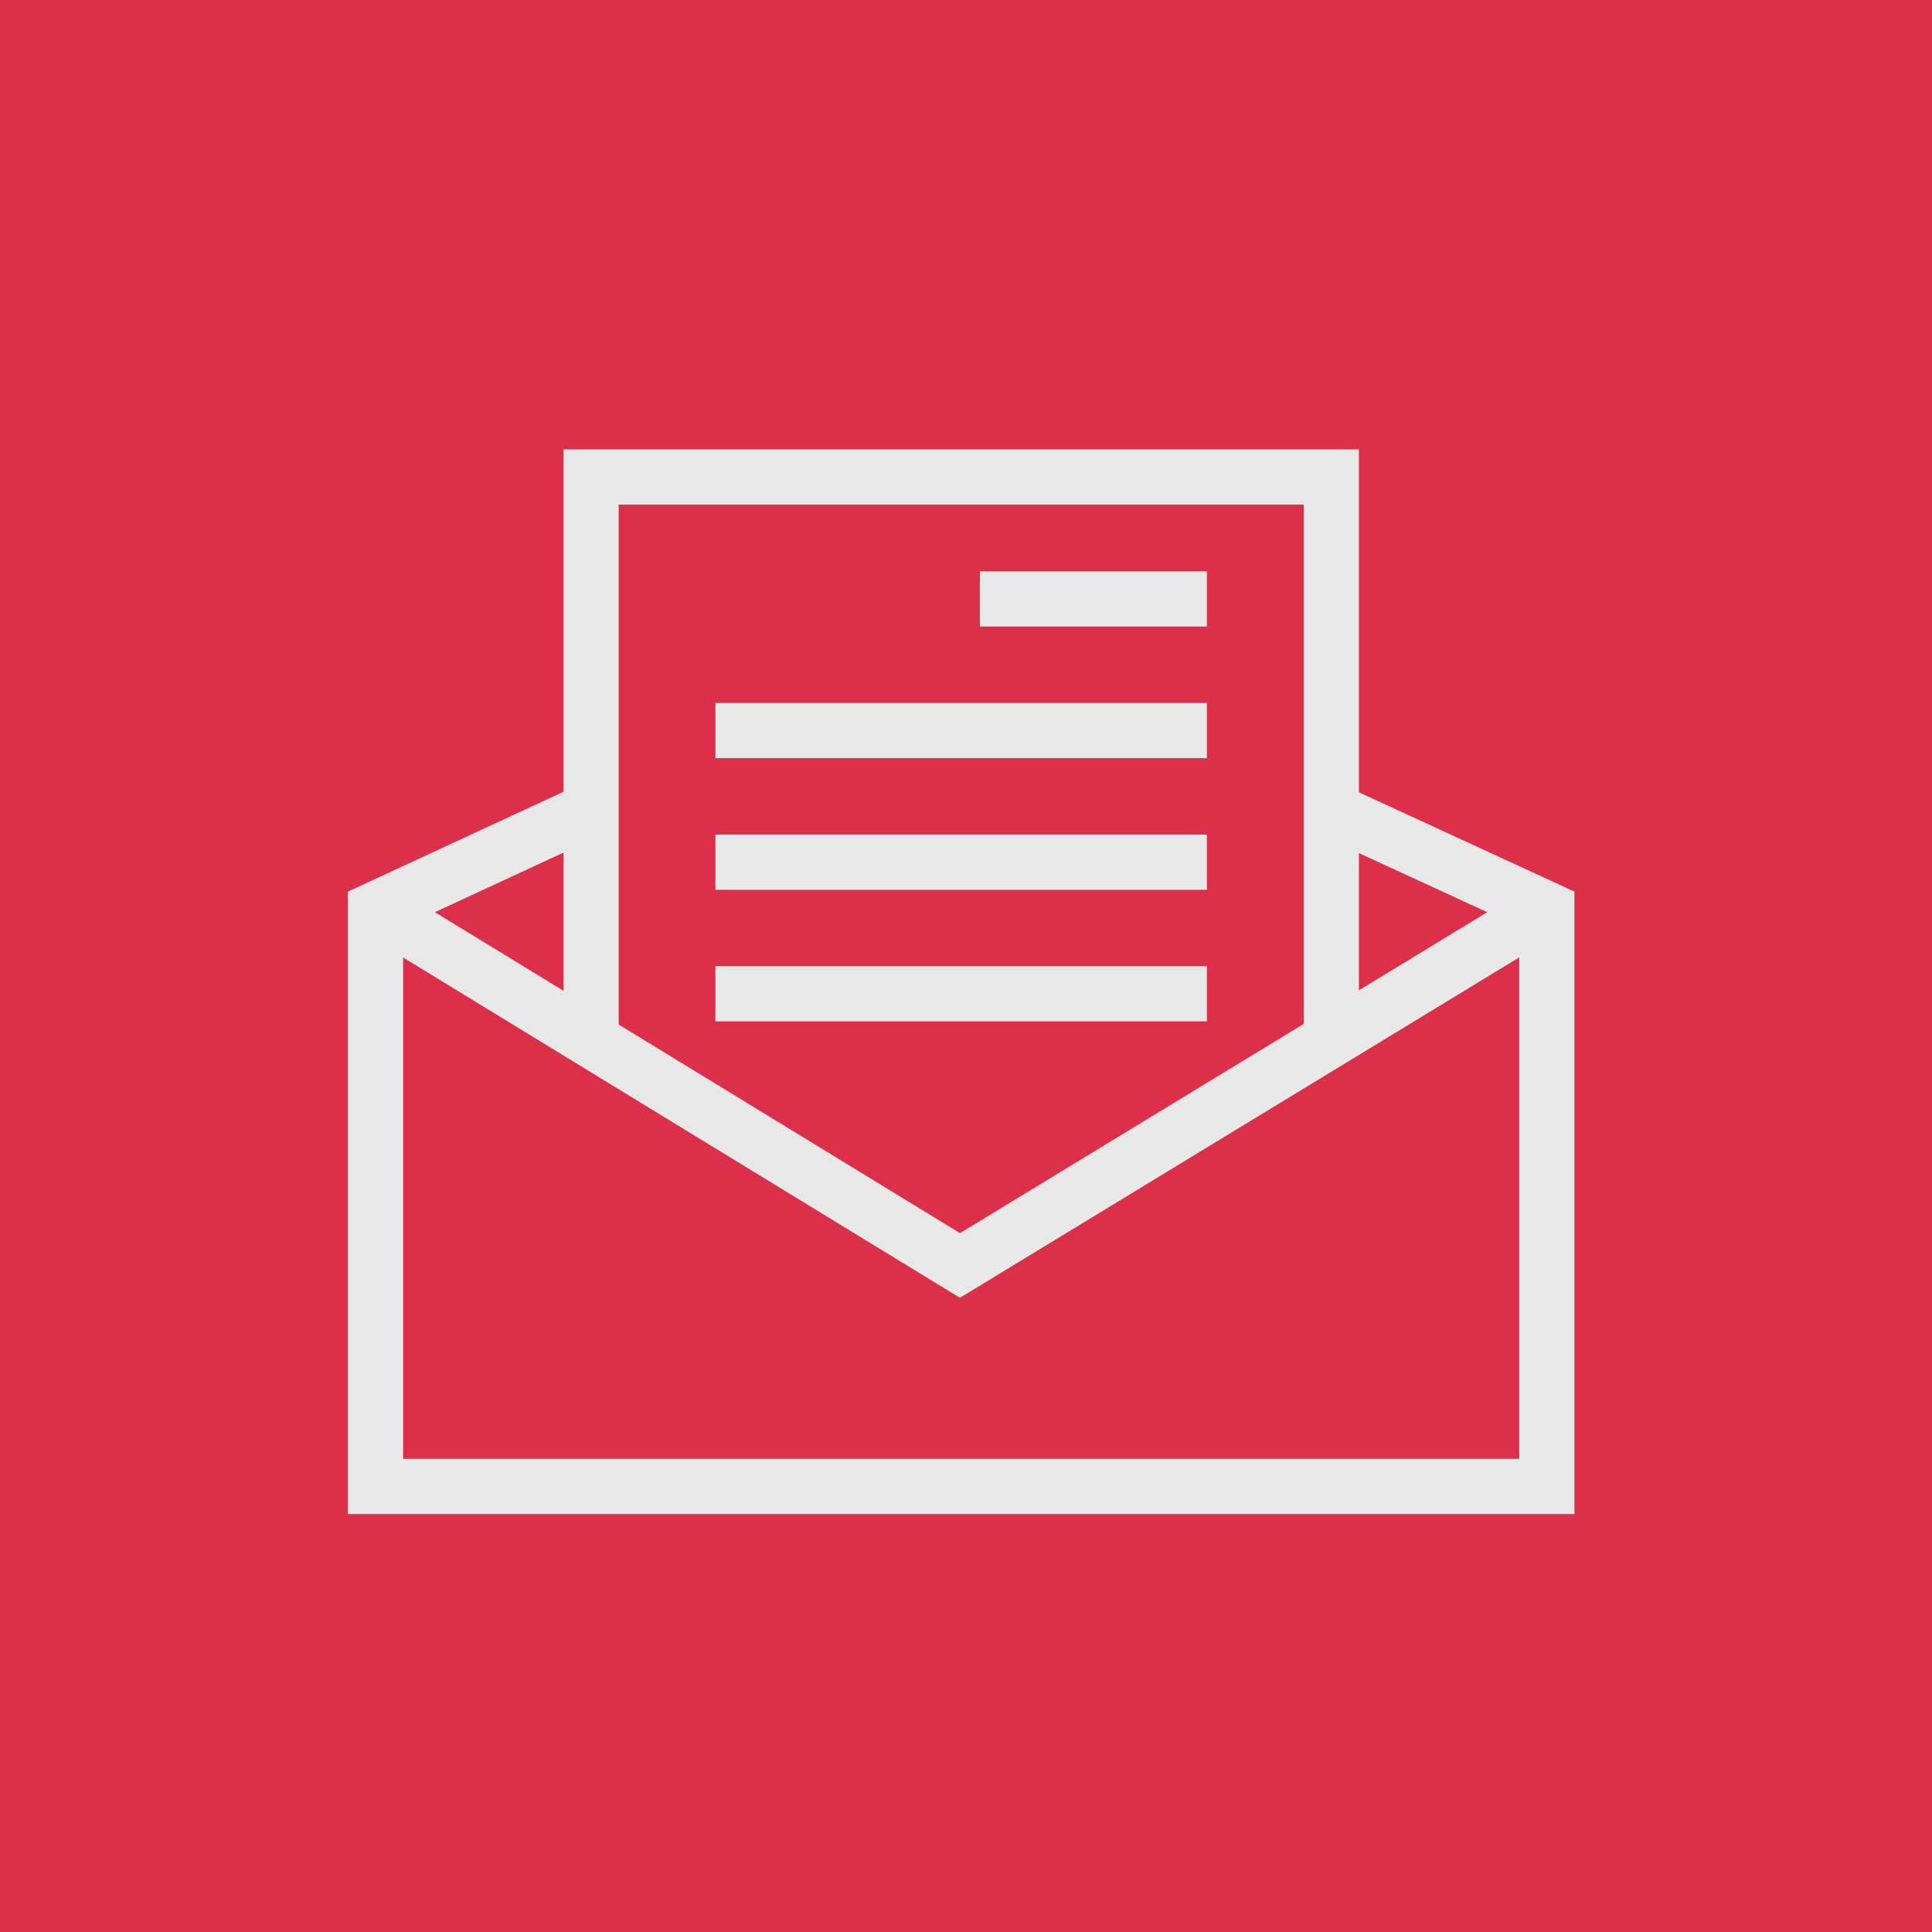
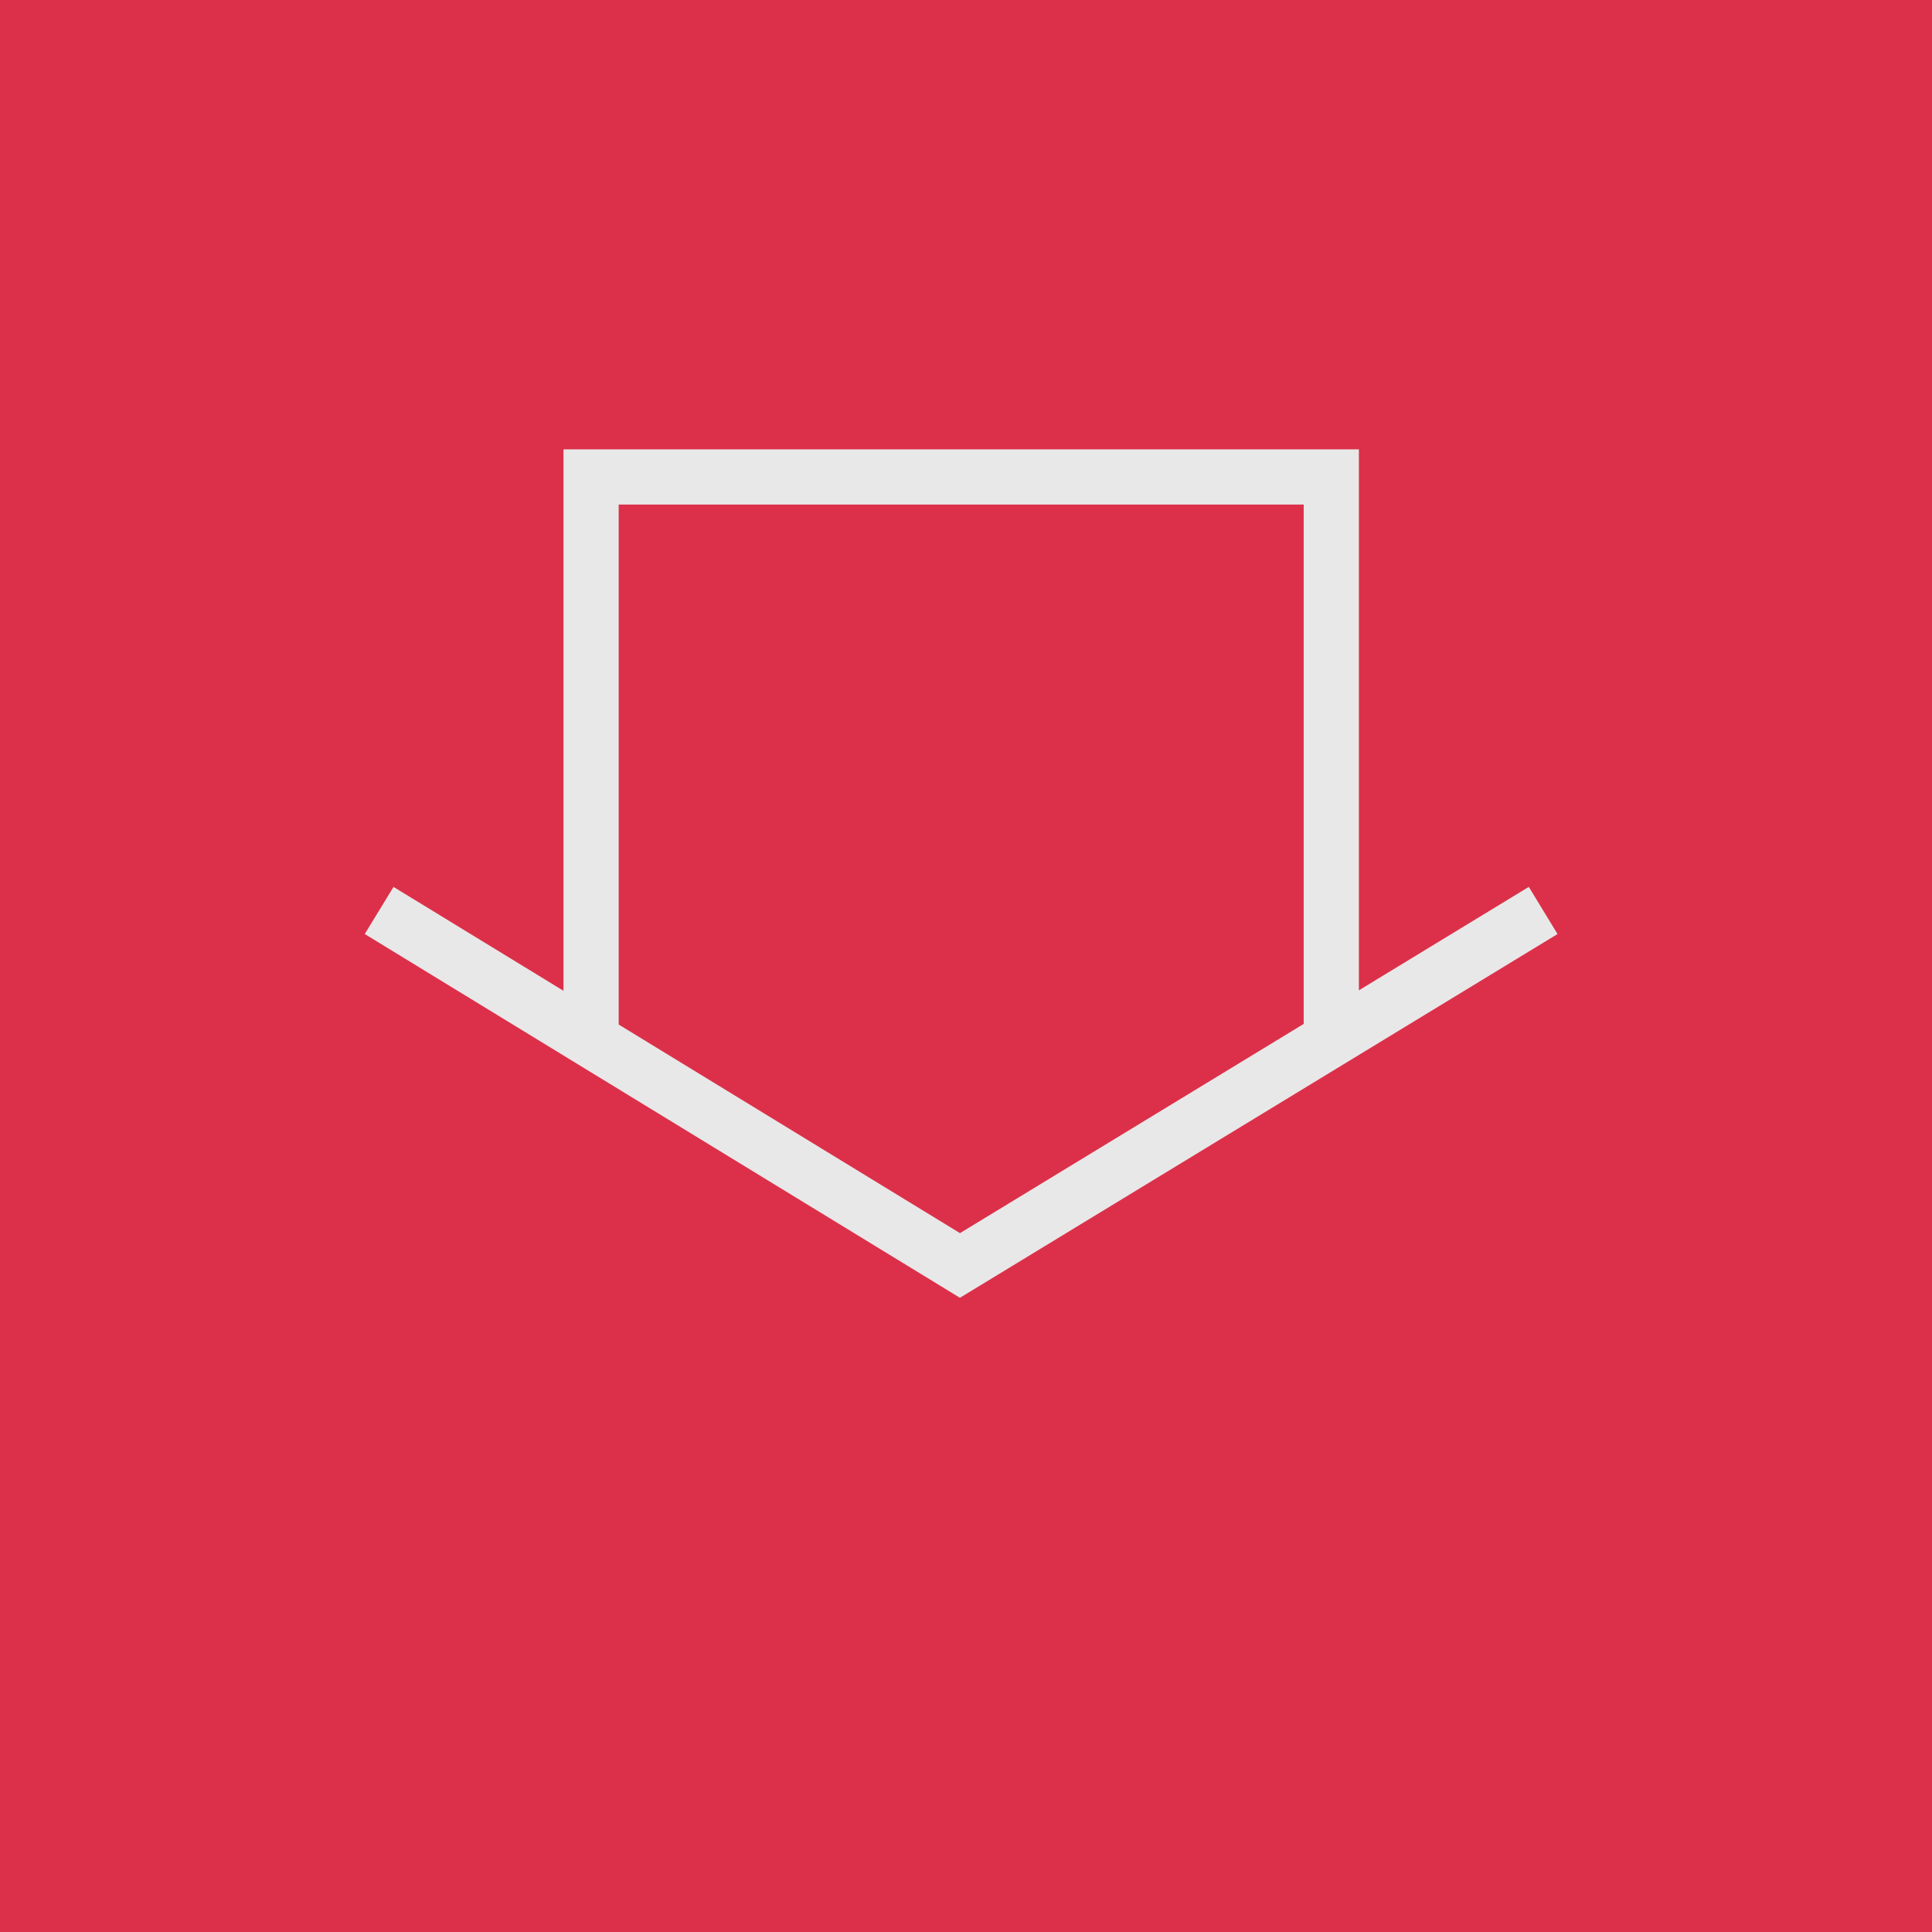
<svg xmlns="http://www.w3.org/2000/svg" width="70" height="70" viewBox="0 0 70 70" fill="none">
  <rect width="70" height="70" fill="#DC304A" />
-   <path d="M35.503 21.7H43.728" stroke="#E8E8E8" stroke-width="2" />
-   <path d="M25.922 26.469L43.728 26.469" stroke="#E8E8E8" stroke-width="2" />
-   <path d="M25.922 31.238L43.728 31.238" stroke="#E8E8E8" stroke-width="2" />
-   <path d="M25.922 36.006L43.728 36.006" stroke="#E8E8E8" stroke-width="2" />
  <path d="M48.235 37.625V17.281H21.416V37.844" stroke="#E8E8E8" stroke-width="2" />
  <path d="M13.737 32.988L34.781 45.85L55.912 32.988" stroke="#E8E8E8" stroke-width="2" />
-   <path d="M21.35 29.356L13.606 32.944V53.856H56.044V32.944L48.256 29.356" stroke="#E8E8E8" stroke-width="2" />
</svg>